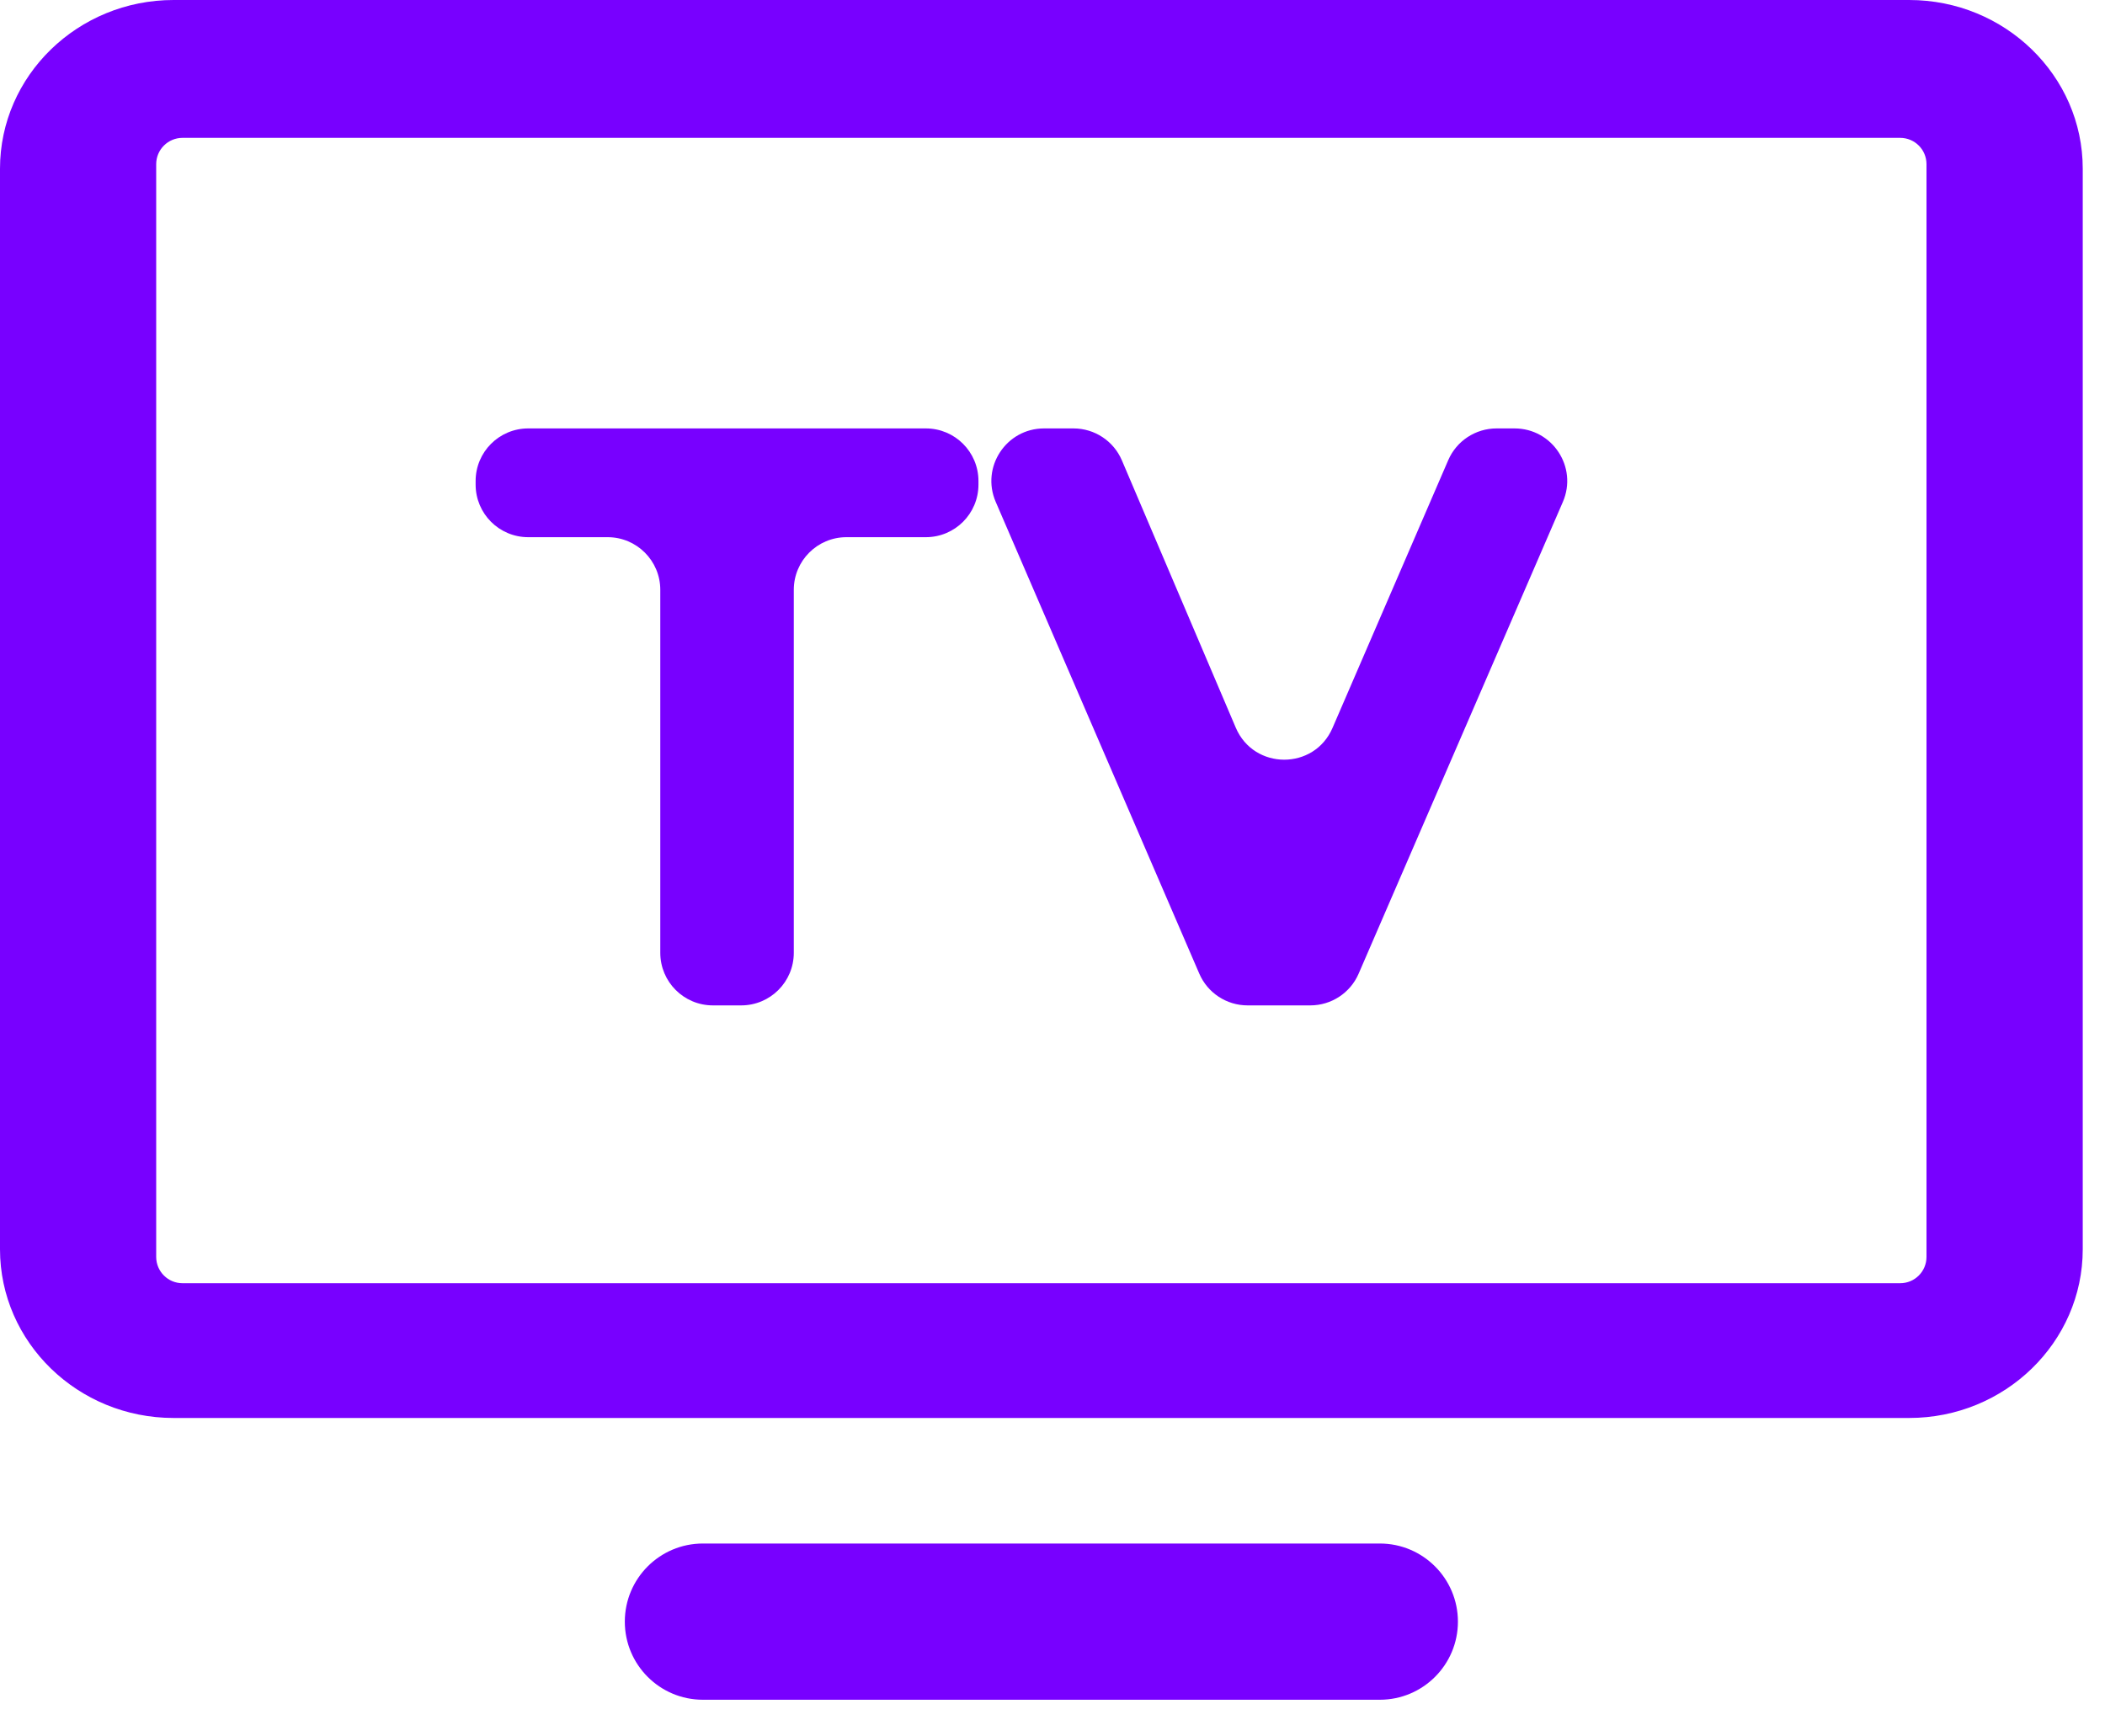
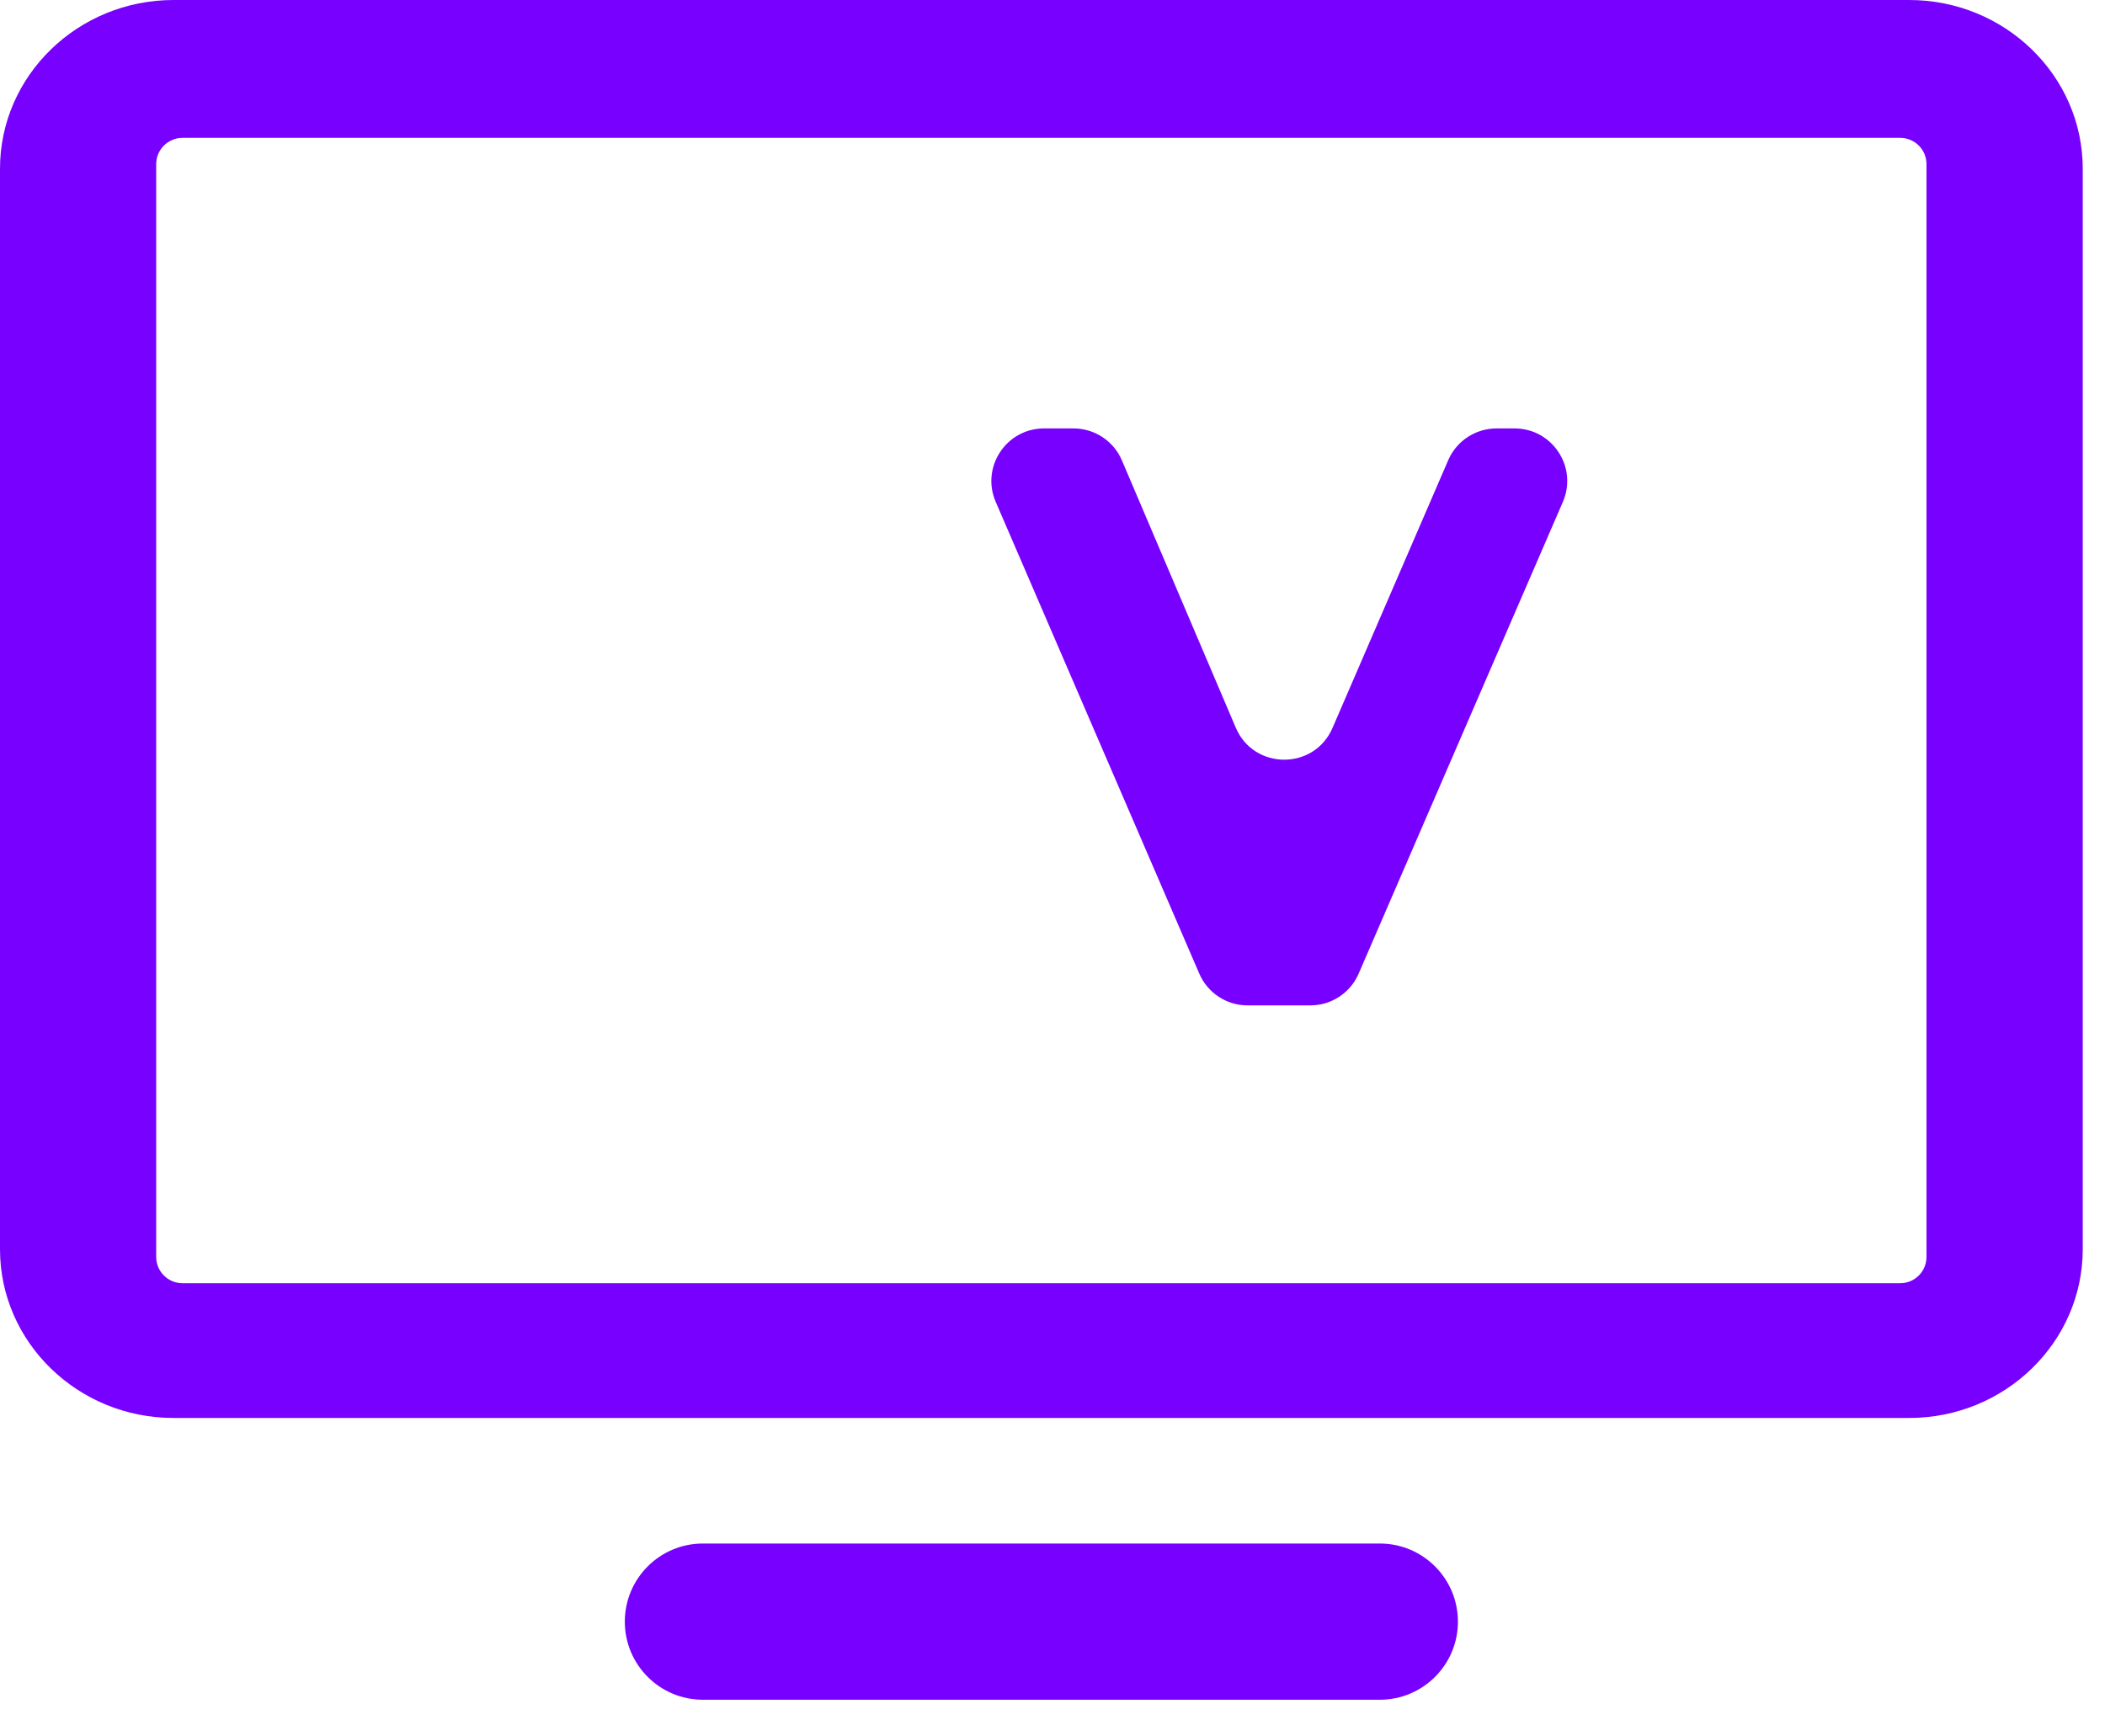
<svg xmlns="http://www.w3.org/2000/svg" width="40" height="33" viewBox="0 0 40 33" fill="none">
  <path fill-rule="evenodd" clip-rule="evenodd" d="M36.279 0H3.298C1.48 0 0 1.438 0 3.206V23.742C0 25.51 1.48 26.948 3.298 26.948H36.279C38.097 26.948 39.577 25.51 39.577 23.742V3.206C39.577 1.438 38.097 0 36.279 0ZM11.873 30.819C11.873 29.999 12.537 29.334 13.357 29.334H26.22C27.039 29.334 27.704 29.999 27.704 30.819C27.704 31.638 27.039 32.303 26.22 32.303H13.357C12.537 32.303 11.873 31.638 11.873 30.819ZM3.468 2.62C3.192 2.62 2.968 2.844 2.968 3.12V23.887C2.968 24.163 3.192 24.387 3.468 24.387H36.108C36.385 24.387 36.608 24.163 36.608 23.887V3.12C36.608 2.844 36.385 2.62 36.108 2.62H3.468Z" fill="#7800FF" />
-   <path d="M12.547 11.209C12.547 10.657 12.099 10.209 11.547 10.209H10.038C9.485 10.209 9.038 9.762 9.038 9.209V9.142C9.038 8.589 9.485 8.142 10.038 8.142H17.593C18.146 8.142 18.593 8.589 18.593 9.142V9.209C18.593 9.762 18.146 10.209 17.593 10.209H16.084C15.532 10.209 15.084 10.657 15.084 11.209V18.107C15.084 18.66 14.637 19.107 14.084 19.107H13.547C12.994 19.107 12.547 18.66 12.547 18.107V11.209Z" fill="#7800FF" />
  <path d="M28.78 8.142C29.5 8.142 29.984 8.879 29.698 9.539L25.817 18.505C25.659 18.87 25.298 19.107 24.899 19.107H23.707C23.308 19.107 22.947 18.87 22.789 18.503L18.921 9.538C18.636 8.878 19.12 8.142 19.839 8.142H20.399C20.8 8.142 21.162 8.381 21.319 8.75L23.483 13.83C23.828 14.638 24.973 14.641 25.321 13.834L27.52 8.745C27.678 8.379 28.039 8.142 28.438 8.142H28.78Z" fill="#7800FF" />
</svg>